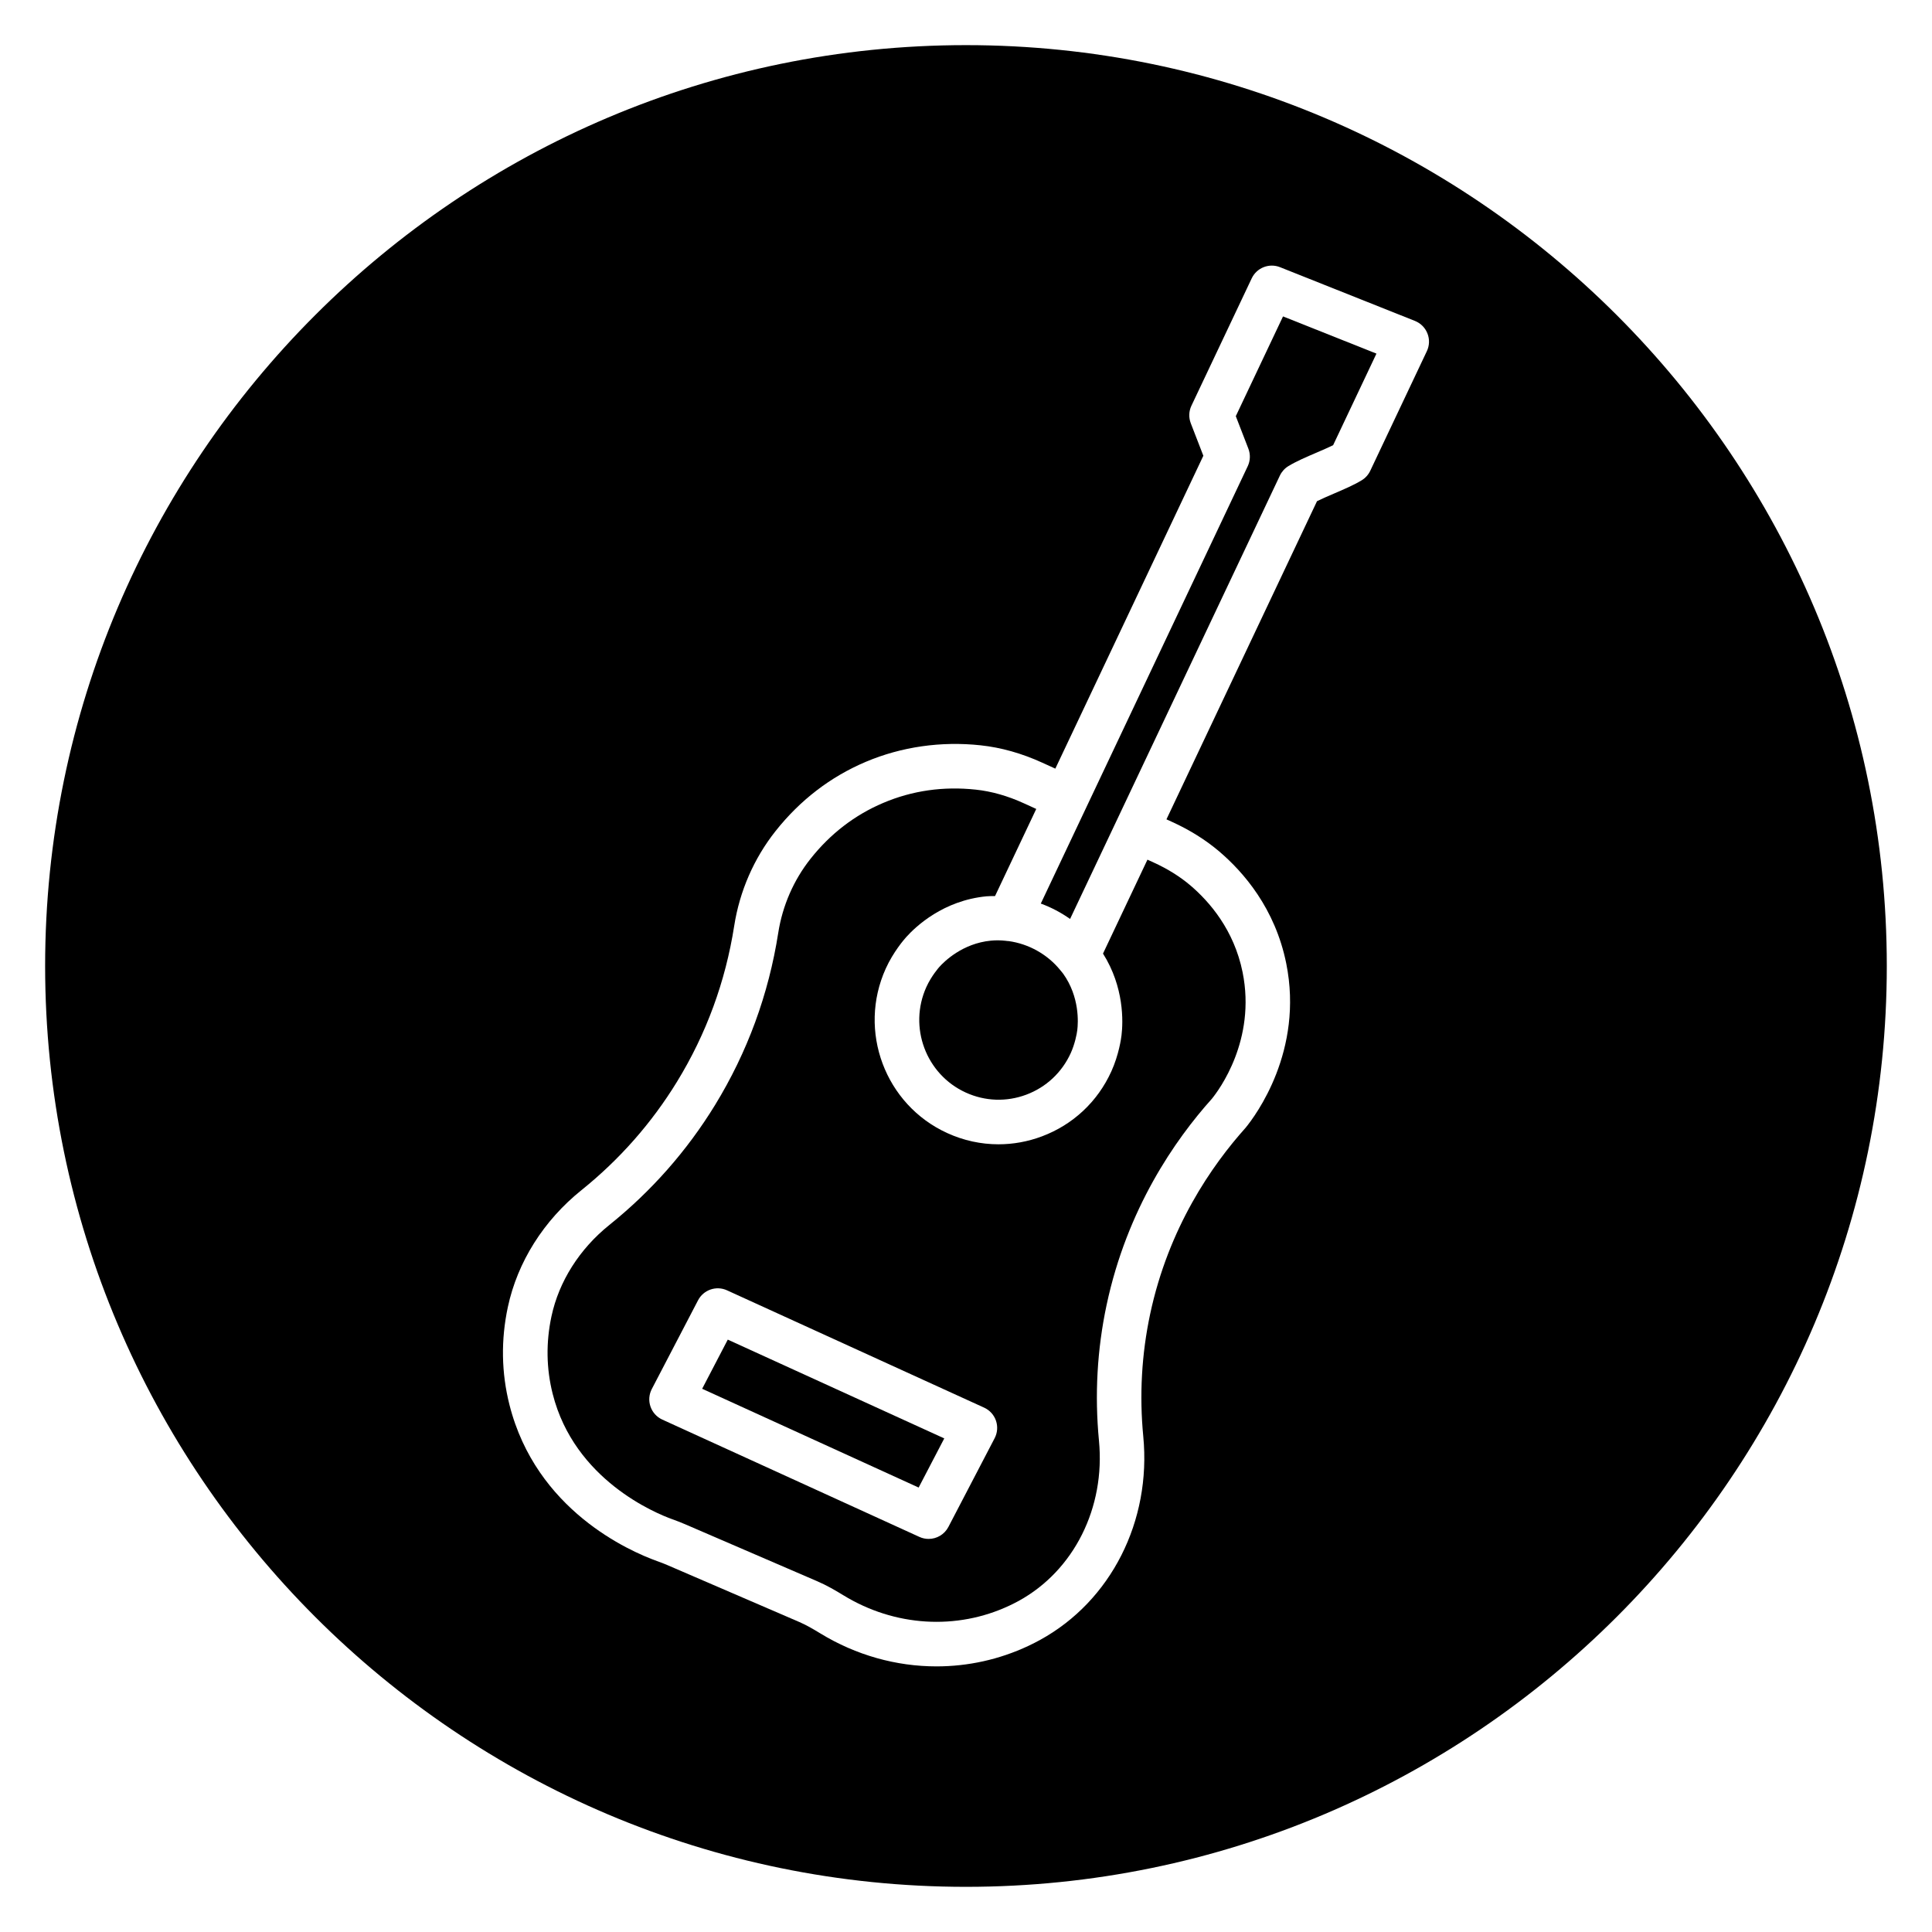
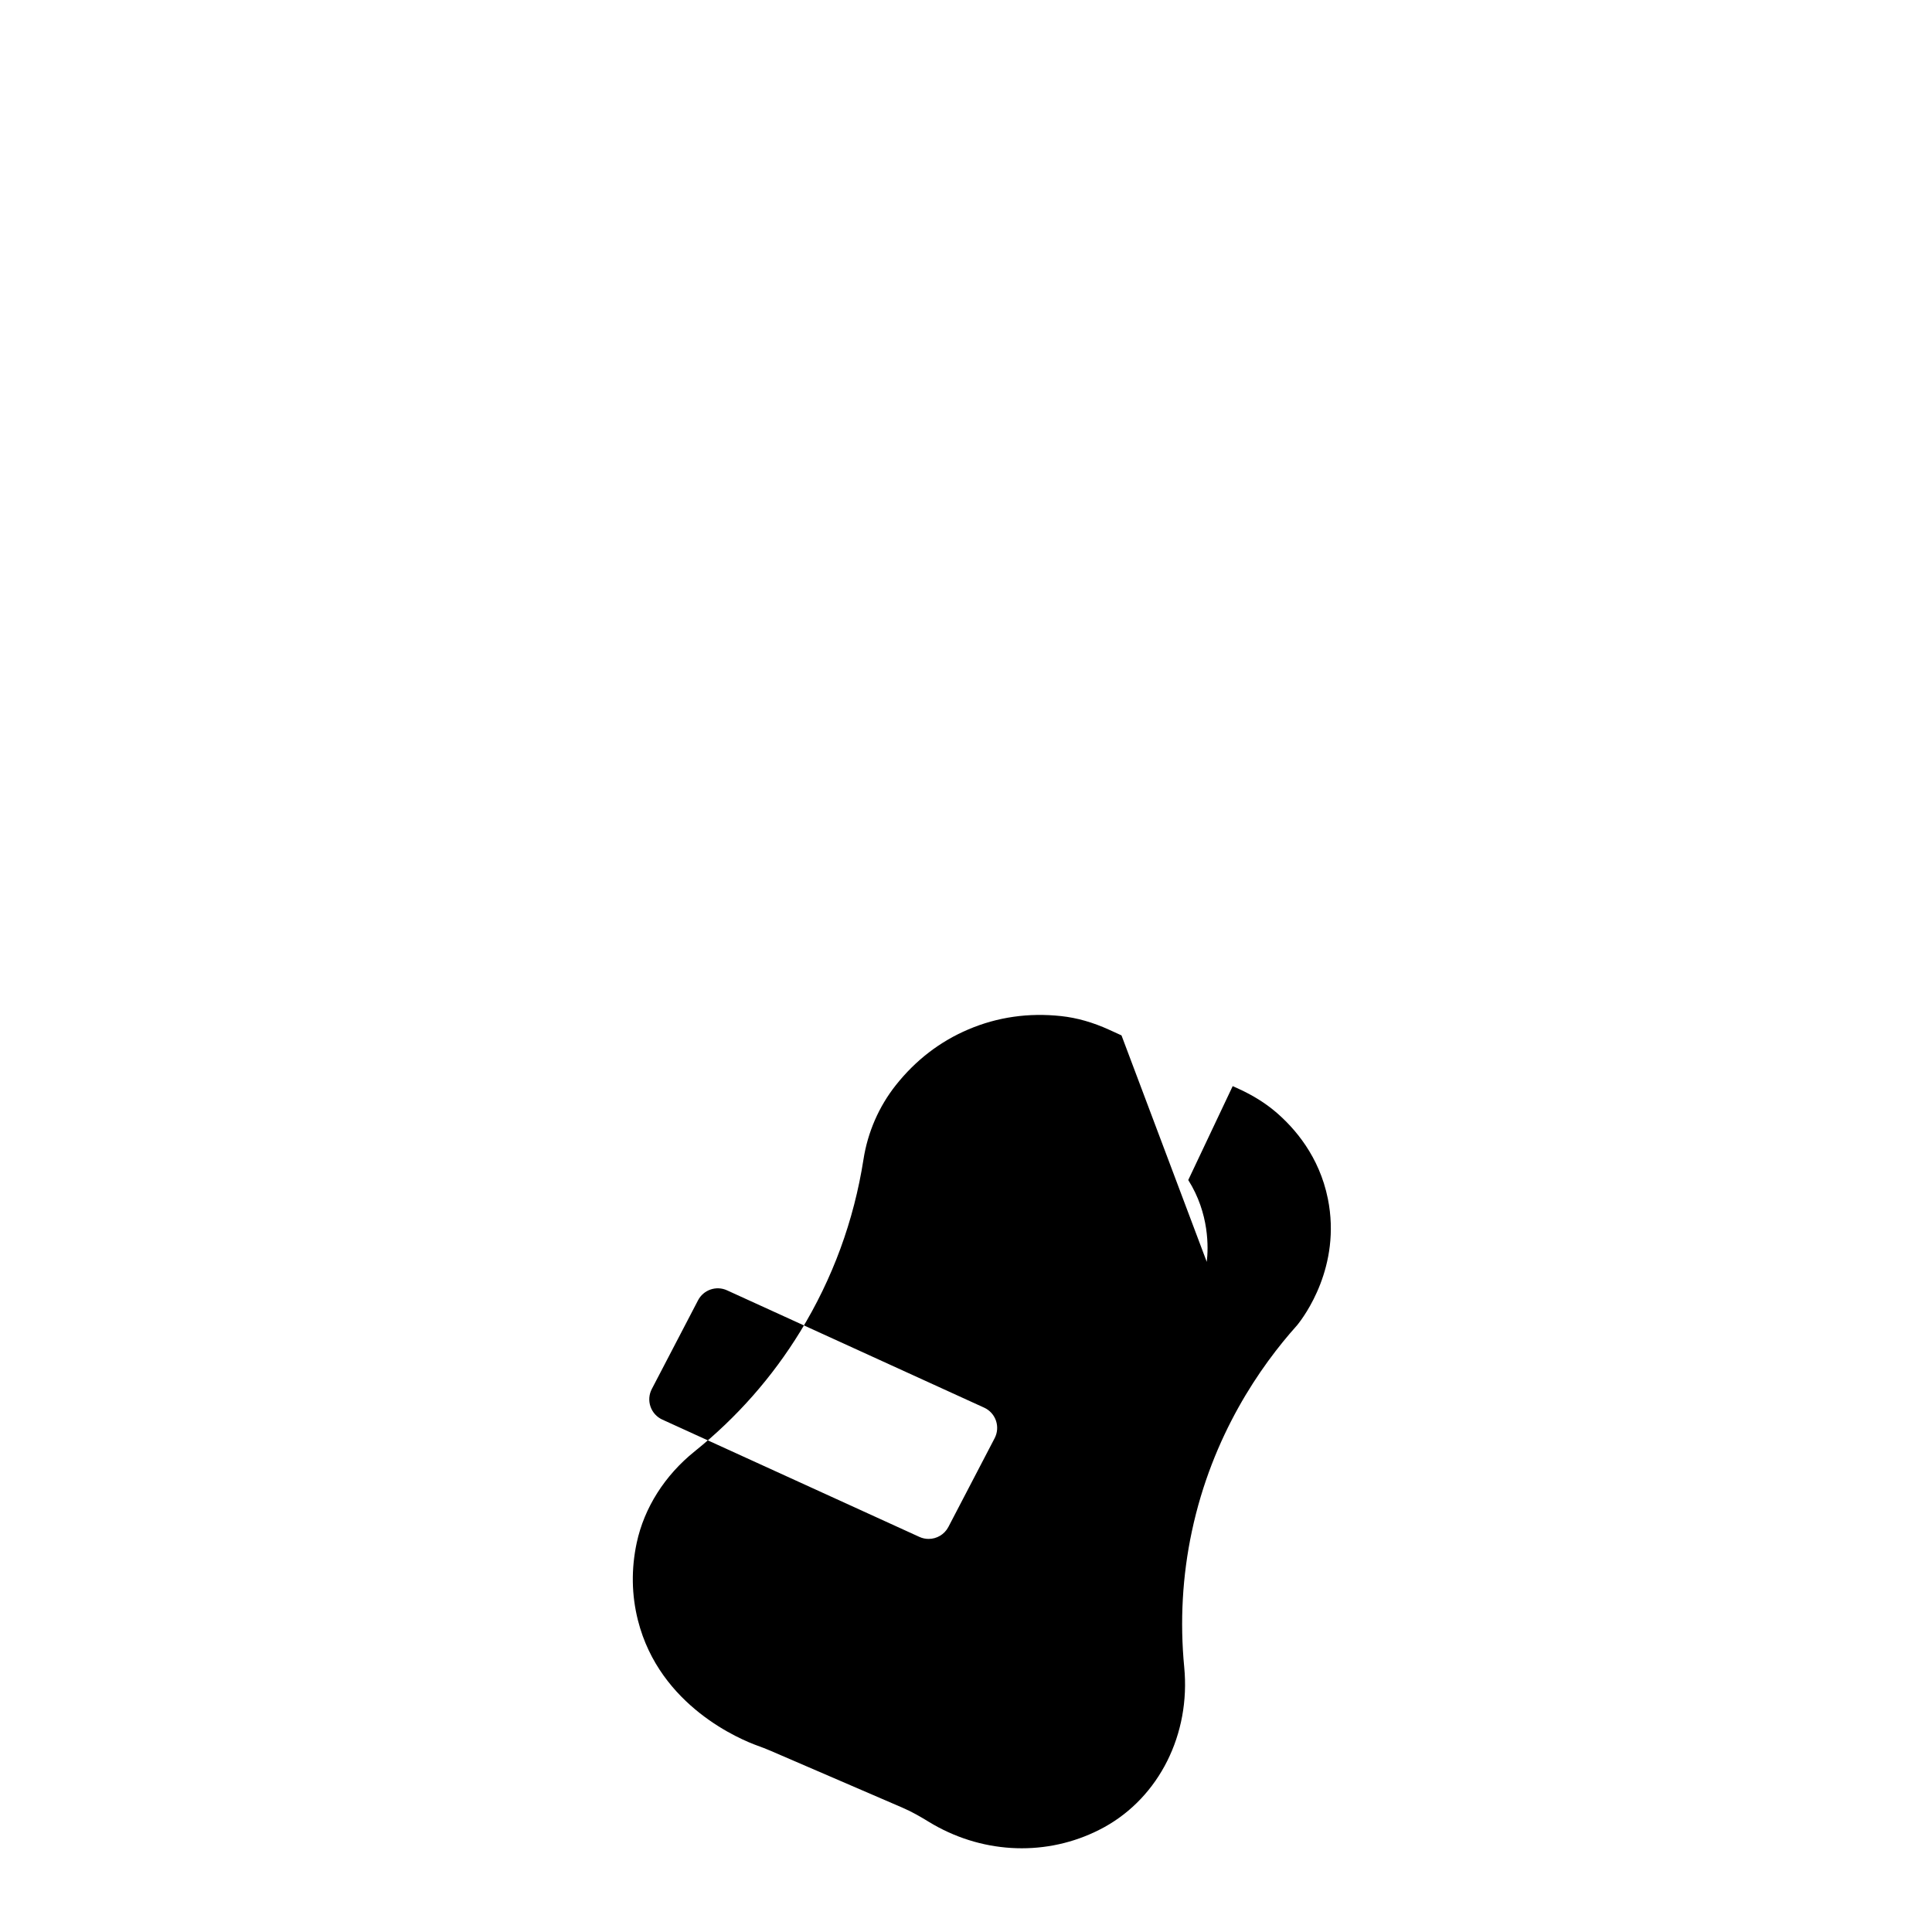
<svg xmlns="http://www.w3.org/2000/svg" fill="#000000" width="800px" height="800px" version="1.1" viewBox="144 144 512 512">
  <g>
-     <path d="m441.21 418.39c-0.094 0.809-0.684 5.102-2.691 9.539-3.641 8.027-10.176 14.141-18.41 17.223-3.734 1.402-7.625 2.098-11.5 2.098-4.629 0-9.246-0.992-13.582-2.977-16.469-7.512-23.777-27.066-16.293-43.59 1.992-4.398 4.84-7.695 5.391-8.309 2.609-2.906 9.883-9.746 21.316-10.844 0.754-0.074 1.504-0.047 2.254-0.066 3.043-6.426 6.797-14.371 10.922-23.086l-3.297-1.504c-4.269-1.953-8.551-3.168-12.719-3.613-8.598-0.926-16.844 0.25-24.531 3.516-7.531 3.188-14.02 8.172-19.281 14.82-4.465 5.644-7.418 12.418-8.543 19.602-2.547 16.309-8.188 31.664-16.758 45.656-7.434 12.129-16.852 22.812-27.98 31.754-7.922 6.356-13.379 14.965-15.363 24.234-1.48 6.922-1.375 13.84 0.324 20.551 5.777 22.855 27.395 31.672 31.668 33.207 1.133 0.41 2.266 0.84 3.379 1.32l35.035 15.113c2.527 1.082 4.844 2.441 6.977 3.742 13.547 8.293 30.004 9.301 43.992 2.719 0.852-0.402 1.68-0.824 2.481-1.258 14.613-8.039 22.949-24.695 21.238-42.434-1.164-12.098-0.488-24.203 2.023-35.984 5.422-25.5 18.16-43.781 27.891-54.629 1.855-2.273 11.785-15.559 8.148-33.539-2.269-11.234-8.801-18.734-13.883-23.047-2.727-2.312-5.977-4.34-9.645-6.016l-1.688-0.77c-4.504 9.516-8.582 18.137-11.777 24.887 5.621 8.906 5.344 18.035 4.902 21.684zm-33.621 106.75-12.254 23.512c-1.047 2.012-3.102 3.176-5.238 3.176-0.82 0-1.652-0.168-2.449-0.535l-68.129-31.086c-1.477-0.672-2.606-1.918-3.133-3.453-0.527-1.531-0.402-3.207 0.348-4.648l12.254-23.512c1.449-2.781 4.828-3.957 7.688-2.641l68.133 31.086c1.473 0.672 2.606 1.918 3.133 3.453 0.523 1.531 0.398 3.211-0.352 4.648z" />
-     <path d="m410.51 393.32c-0.672-0.066-1.348-0.125-2.023-0.125-0.637 0-1.27 0.031-1.906 0.09-7.508 0.723-12.348 5.516-13.648 6.969-0.074 0.082-2.102 2.367-3.434 5.305-4.805 10.609-0.121 23.16 10.438 27.977 5.102 2.328 10.797 2.527 16.043 0.562 5.269-1.977 9.453-5.894 11.789-11.039 1.07-2.375 1.598-5.016 1.723-6.082 0.238-1.953 0.664-8.766-3.746-14.941-0.18-0.254-0.398-0.48-0.59-0.723-0.086-0.094-0.16-0.199-0.242-0.301-3.398-4.148-8.359-6.894-13.641-7.617-0.258 0-0.512-0.035-0.762-0.074z" />
-     <path d="m330.08 512.04 57.371 26.176 6.789-13.023-57.371-26.18z" />
-     <path d="m471.5 254.29 3.328 8.602c0.582 1.512 0.527 3.195-0.164 4.656-2.344 4.953-25.07 52.984-42.77 90.391v0.004c0 0.004-0.004 0.004-0.004 0.008-4.484 9.473-8.645 18.266-12.066 25.504 2.75 1.008 5.352 2.379 7.758 4.078 16.973-35.867 52.398-110.75 55.594-117.49 0.492-1.043 1.273-1.914 2.258-2.516 2.086-1.273 4.785-2.43 7.398-3.547 1.562-0.672 3.168-1.363 4.457-1.996l11.484-24.273-24.758-9.859z" />
-     <path d="m400 155.96c-134.56 0-244.04 109.47-244.04 244.04 0 134.56 109.47 244.03 244.03 244.03s244.03-109.47 244.03-244.03c0.004-134.56-109.47-244.04-244.03-244.04zm122.13 81.105-14.996 31.691c-0.492 1.043-1.273 1.914-2.258 2.516-2.086 1.273-4.785 2.43-7.398 3.547-1.562 0.672-3.168 1.363-4.457 2-4.644 9.812-23.789 50.273-39.898 84.316l1.543 0.703c4.66 2.125 8.82 4.734 12.383 7.754 6.504 5.519 14.875 15.156 17.816 29.715 4.684 23.199-8.141 40.355-10.762 43.555-8.941 9.98-20.422 26.453-25.309 49.41-2.254 10.594-2.867 21.492-1.816 32.391 2.168 22.438-8.555 43.602-27.305 53.914-1.012 0.555-2.051 1.082-3.129 1.594-7.731 3.637-16.039 5.438-24.359 5.438-10.652 0-21.32-2.945-30.836-8.77-2.027-1.234-3.731-2.215-5.484-2.973l-35.043-15.117c-0.887-0.383-1.777-0.719-2.68-1.043-7.398-2.656-32.074-13.492-39.133-41.43-2.144-8.477-2.285-17.195-0.422-25.91 2.551-11.918 9.48-22.914 19.516-30.973 10.066-8.09 18.582-17.75 25.309-28.723 7.754-12.648 12.855-26.547 15.16-41.305 1.438-9.195 5.223-17.879 10.953-25.113 6.508-8.219 14.559-14.395 23.938-18.367 9.434-3.992 19.945-5.496 30.398-4.371 5.43 0.578 10.934 2.129 16.359 4.609l3.453 1.574c15.676-33.129 34.246-72.383 39.227-82.918l-3.328-8.602c-0.582-1.512-0.527-3.195 0.168-4.66l15.973-33.746c1.332-2.816 4.617-4.117 7.519-2.961l35.746 14.238c1.516 0.602 2.711 1.805 3.309 3.324 0.605 1.523 0.543 3.219-0.156 4.691z" />
+     <path d="m441.21 418.39l-3.297-1.504c-4.269-1.953-8.551-3.168-12.719-3.613-8.598-0.926-16.844 0.25-24.531 3.516-7.531 3.188-14.02 8.172-19.281 14.82-4.465 5.644-7.418 12.418-8.543 19.602-2.547 16.309-8.188 31.664-16.758 45.656-7.434 12.129-16.852 22.812-27.98 31.754-7.922 6.356-13.379 14.965-15.363 24.234-1.48 6.922-1.375 13.84 0.324 20.551 5.777 22.855 27.395 31.672 31.668 33.207 1.133 0.41 2.266 0.84 3.379 1.32l35.035 15.113c2.527 1.082 4.844 2.441 6.977 3.742 13.547 8.293 30.004 9.301 43.992 2.719 0.852-0.402 1.68-0.824 2.481-1.258 14.613-8.039 22.949-24.695 21.238-42.434-1.164-12.098-0.488-24.203 2.023-35.984 5.422-25.5 18.16-43.781 27.891-54.629 1.855-2.273 11.785-15.559 8.148-33.539-2.269-11.234-8.801-18.734-13.883-23.047-2.727-2.312-5.977-4.34-9.645-6.016l-1.688-0.77c-4.504 9.516-8.582 18.137-11.777 24.887 5.621 8.906 5.344 18.035 4.902 21.684zm-33.621 106.75-12.254 23.512c-1.047 2.012-3.102 3.176-5.238 3.176-0.82 0-1.652-0.168-2.449-0.535l-68.129-31.086c-1.477-0.672-2.606-1.918-3.133-3.453-0.527-1.531-0.402-3.207 0.348-4.648l12.254-23.512c1.449-2.781 4.828-3.957 7.688-2.641l68.133 31.086c1.473 0.672 2.606 1.918 3.133 3.453 0.523 1.531 0.398 3.211-0.352 4.648z" />
  </g>
</svg>